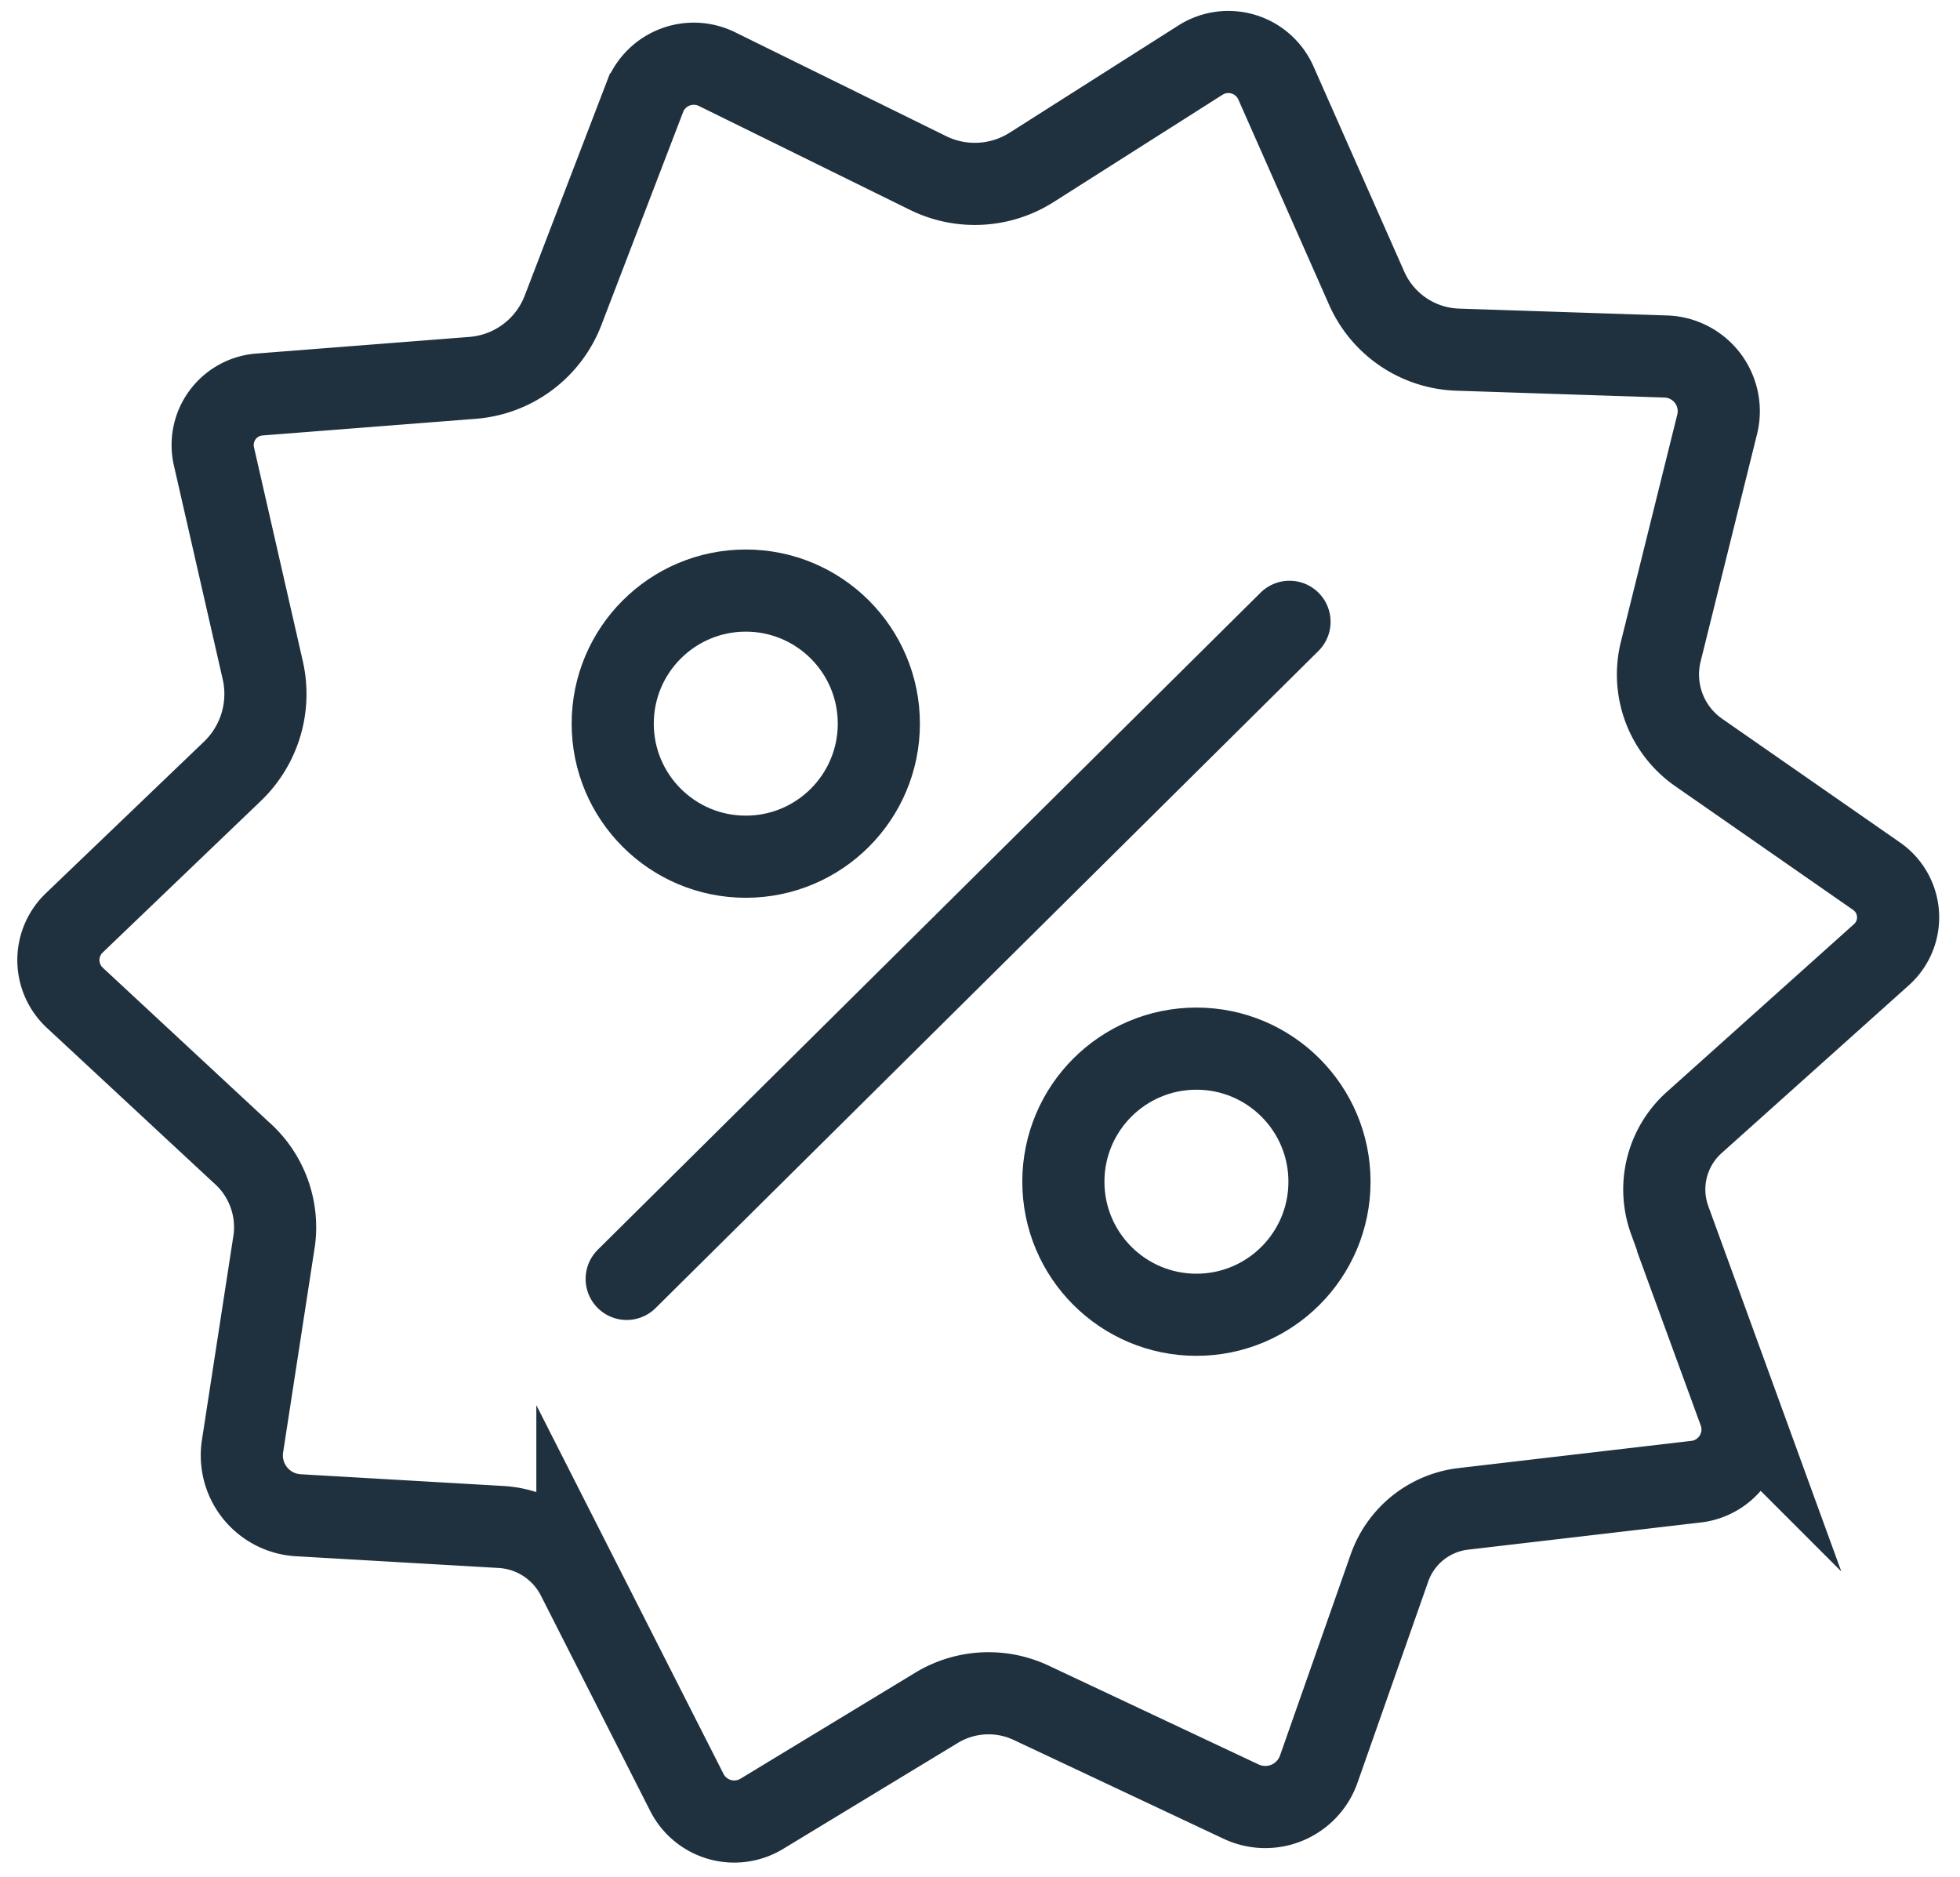
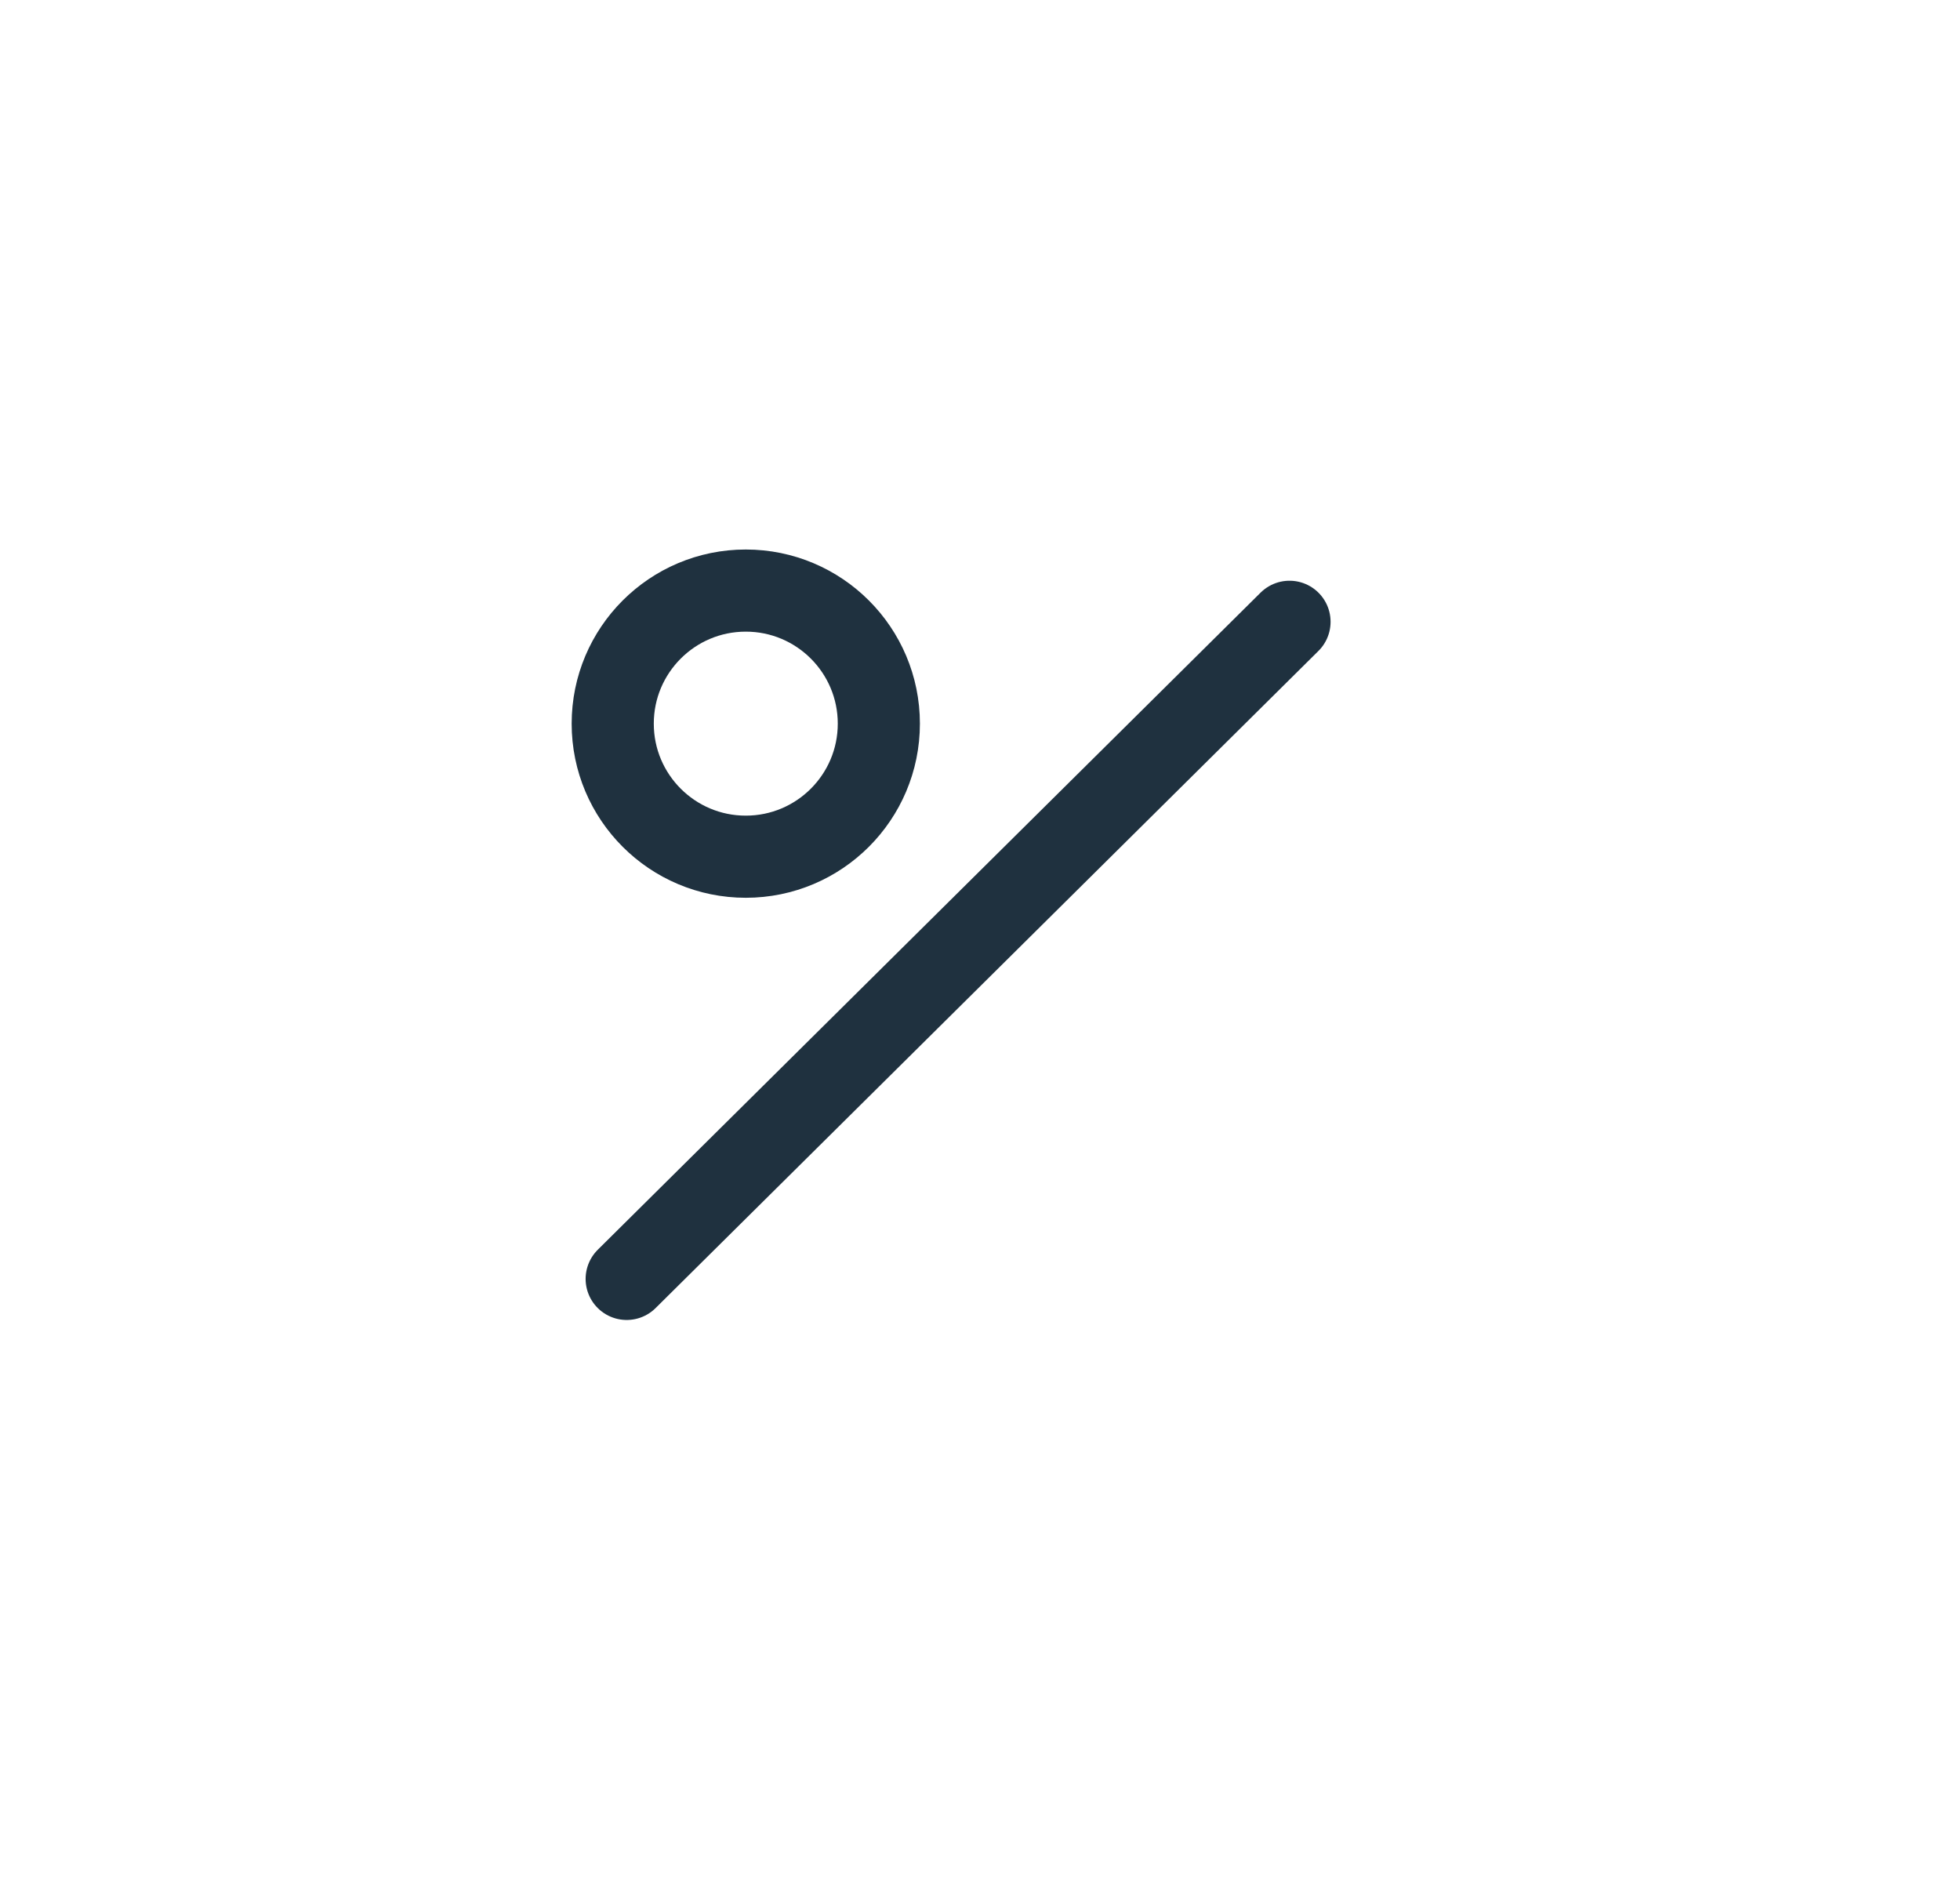
<svg xmlns="http://www.w3.org/2000/svg" id="Layer_1" data-name="Layer 1" viewBox="0 0 71.59 68.55">
  <defs>
    <style>.cls-1,.cls-2{fill:none;stroke:#1f313f;stroke-width:3px;}.cls-1{stroke-miterlimit:10;}.cls-2{stroke-linecap:round;stroke-linejoin:round;}</style>
  </defs>
-   <path class="cls-1" d="M46.59,3l3.33,7.53a3.77,3.77,0,0,0,3.31,2.24l7.59.25a2,2,0,0,1,1.89,2.52l-2.05,8.26a3.47,3.47,0,0,0,1.41,3.7L68.54,32a1.83,1.83,0,0,1,.19,2.86L61.88,41A3.28,3.28,0,0,0,61,44.6l2.53,6.95A1.92,1.92,0,0,1,62,54.11l-8.56,1a3.26,3.26,0,0,0-2.69,2.16l-2.58,7.34a2.07,2.07,0,0,1-2.84,1.19l-7.67-3.61a3.66,3.66,0,0,0-3.46.19l-6.38,3.87a1.94,1.94,0,0,1-2.73-.78l-4-7.88a3.35,3.35,0,0,0-2.8-1.82l-7.43-.43a2.19,2.19,0,0,1-2-2.53l1.16-7.53A3.64,3.64,0,0,0,8.8,42.08L2.72,36.43a1.88,1.88,0,0,1,0-2.73l5.78-5.54a3.91,3.91,0,0,0,1.1-3.67L7.81,16.65a1.85,1.85,0,0,1,1.65-2.24l7.81-.61a3.86,3.86,0,0,0,3.29-2.45l3-7.82a1.92,1.92,0,0,1,2.64-1l7.7,3.79a3.87,3.87,0,0,0,3.77-.2L43.84,2.2A1.9,1.9,0,0,1,46.59,3Z" />
  <line class="cls-2" x1="22.89" y1="46.71" x2="47.1" y2="22.71" />
  <circle class="cls-1" cx="27.24" cy="26.43" r="4.86" />
-   <circle class="cls-1" cx="43.7" cy="43.16" r="4.86" />
</svg>